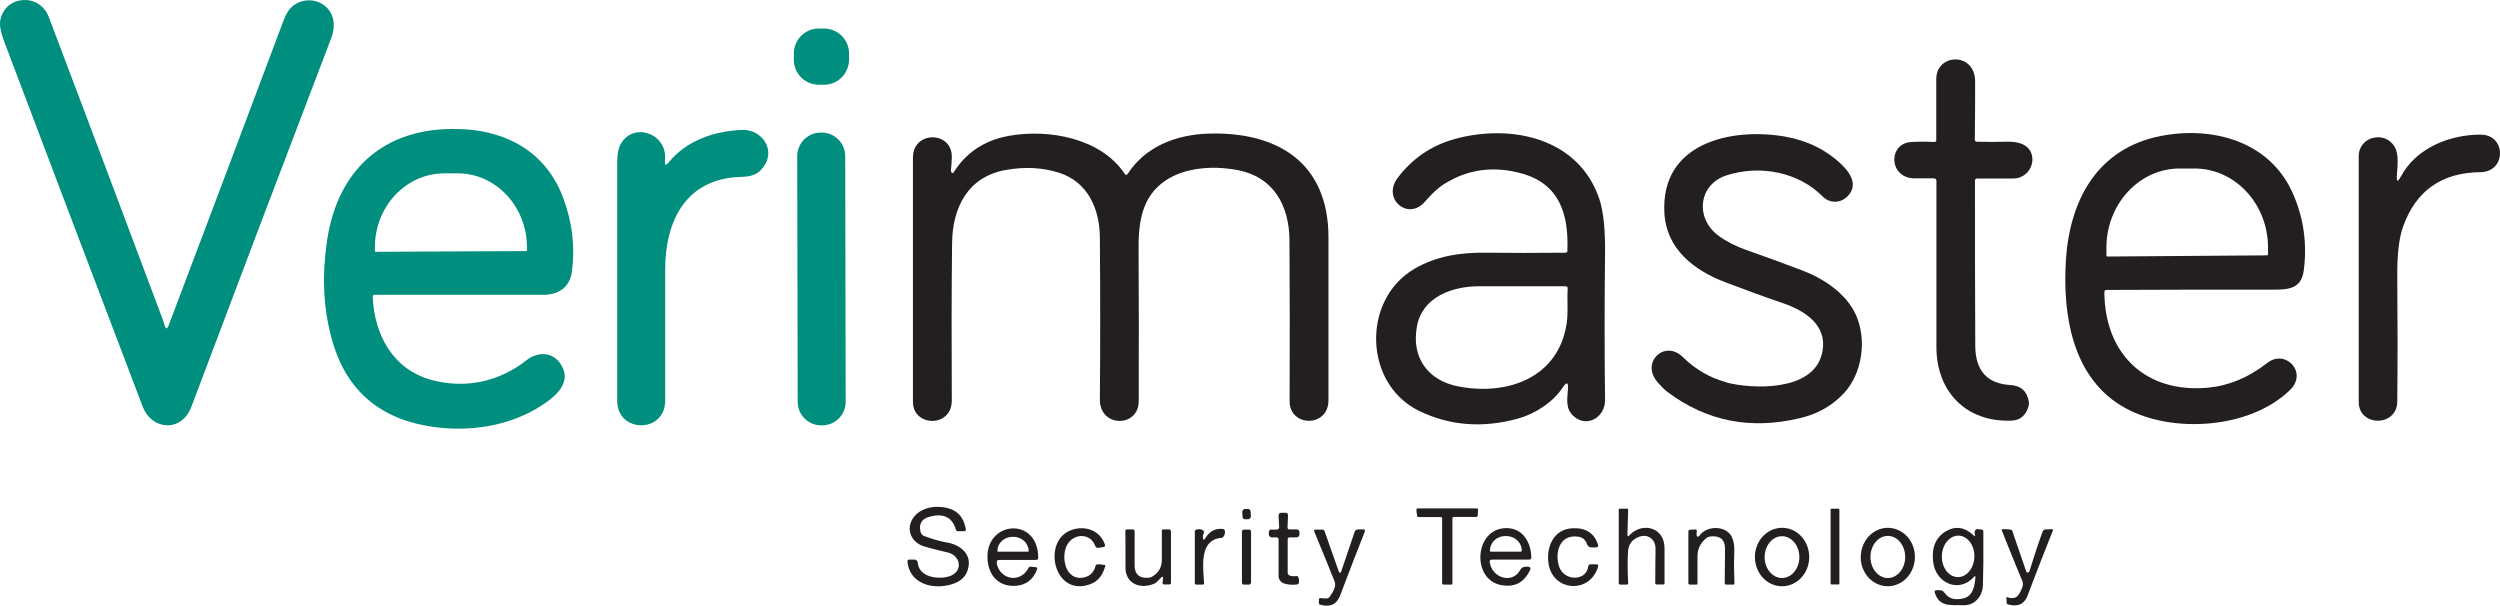
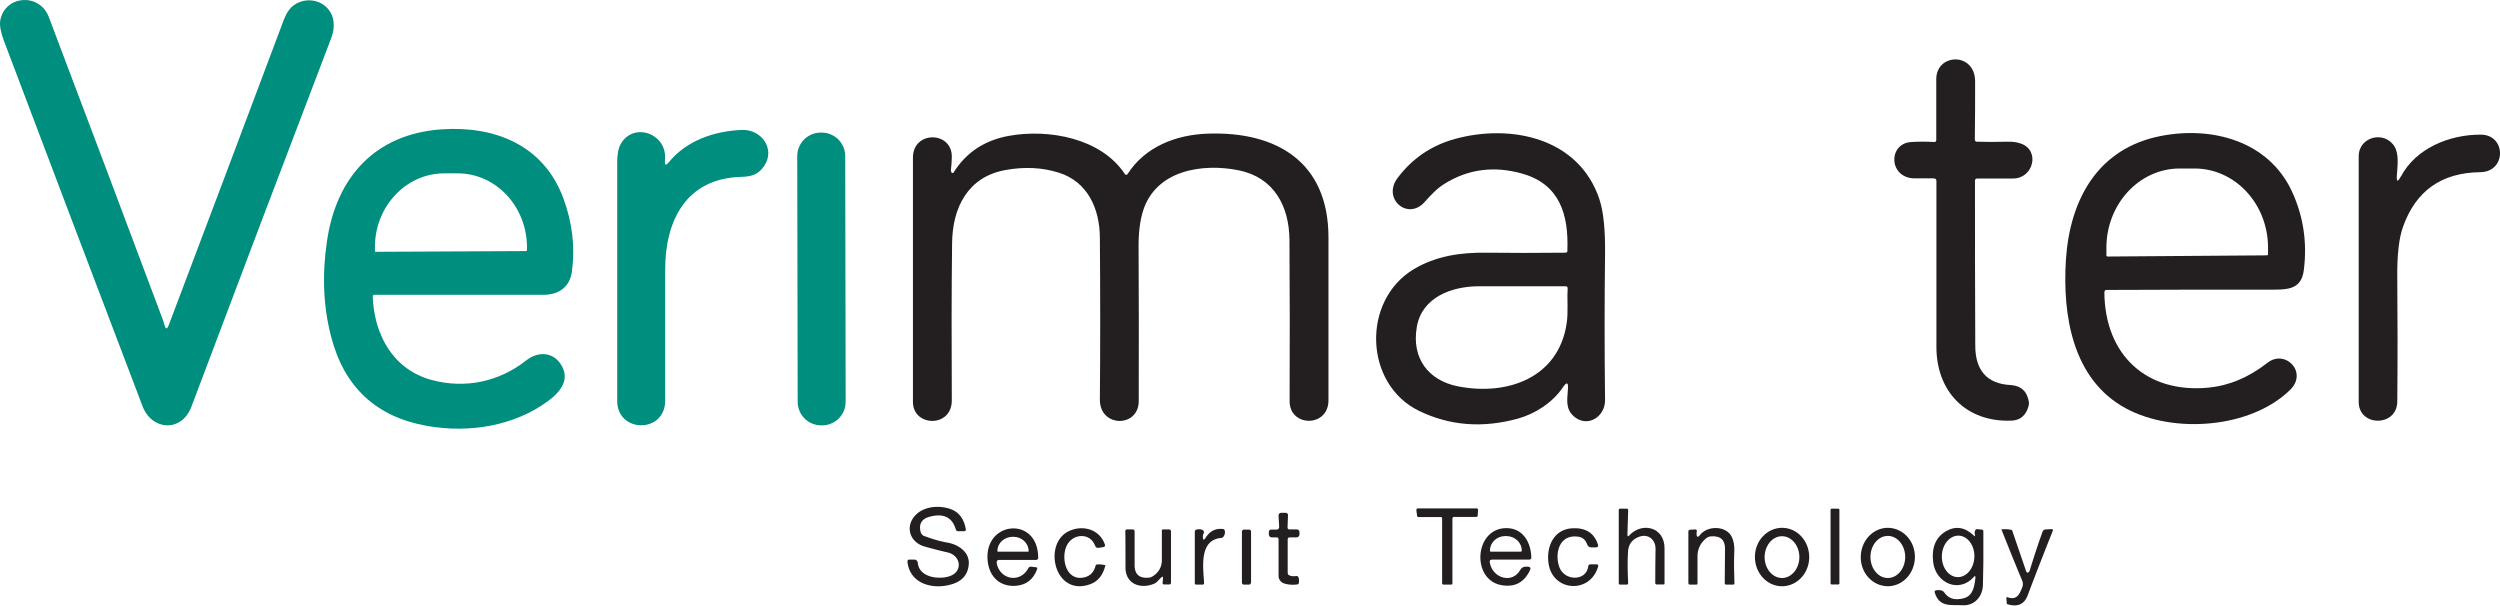
<svg xmlns="http://www.w3.org/2000/svg" viewBox="0 0 169.838 41.149">
  <g fill="none" fill-rule="nonzero">
    <g fill="#231F20">
      <path d="M62.8 36.417c.5.19 1.02.35 1.59.45.76.14 1.51.67 1.42 1.51-.06.62-.4 1.04-.99 1.26-1.27.47-2.99.12-3.17-1.46-.01-.11.04-.17.15-.16h.33c.11 0 .21.1.22.21.08.98 1.37 1.16 2.12.93.96-.29.84-1.41-.1-1.63-.53-.12-1.04-.25-1.56-.4-.98-.28-1.33-1.3-.67-2.07.57-.66 1.6-.74 2.36-.5.61.19.98.65 1.11 1.38.02.1-.02.15-.13.15h-.43a.182.182 0 0 1-.11-.1c-.24-.84-.83-1.13-1.76-.89-.56.14-.77.49-.64 1.03.03.13.13.25.26.3v-.01Z" />
      <path d="M67.7 38.217c.19 1.16 1.6 1.45 2.17.37.04-.07.1-.1.18-.09l.33.04c.08 0 .1.05.08.12-.25.7-.73 1.08-1.44 1.14-1.08.08-1.8-.6-1.92-1.66-.31-2.76 3.44-3.12 3.43-.24 0 .08-.06.14-.14.14h-2.52c-.12.01-.18.07-.15.19m.07-.75h2.05s.04 0 .04-.02v-.02c0-.53-.46-.97-1.03-.97h-.05c-.57 0-1.04.42-1.04.96v.02s.02.04.04.04l-.01-.01Z" />
      <path d="M74.39 37.057c-.32-.84-1.39-.83-1.85-.12-.51.78-.21 2.58 1.11 2.29.41-.09.67-.36.78-.8.01-.05.05-.08.1-.08.18-.02.36 0 .54.04.02 0 .03.02.02.04-.16.65-.5 1.07-1.02 1.26-2.43.89-3.25-2.74-1.47-3.6.91-.44 2.09-.17 2.46.9.03.1 0 .16-.11.18l-.31.05c-.12.02-.2-.03-.24-.14l-.01-.02Z" />
      <path d="M78.89 39.237c-.16.13-.29.34-.49.42-.95.39-1.96 0-1.94-1.14 0-.85 0-1.66-.01-2.44 0-.07.04-.11.11-.11h.38c.1 0 .14.05.14.15v2.27c0 .61.3.9.91.86.14 0 .26-.05.37-.13.38-.26.57-.62.57-1.08v-1.98c0-.05.04-.1.09-.09h.4c.07 0 .13.06.13.13v3.49c0 .08-.05.12-.12.12h-.33a.106.106 0 0 1-.12-.12l.03-.3c0-.12-.03-.14-.12-.06v.01Z" />
      <path d="M81.72 36.477c0 .23.07.24.19.05.28-.45.67-.64 1.16-.59.08 0 .13.06.14.14.02.12 0 .24-.08.36a.2.2 0 0 1-.18.11c-1.5.14-1.21 2-1.15 3.05 0 .08-.03.12-.11.12h-.41c-.07 0-.11-.03-.11-.11v-3.48c0-.08.04-.13.12-.15.16-.04.29-.03.4.03.09.04.13.15.08.24-.04.07-.06.15-.05.23Z" />
      <path d="M84.98 39.587c0 .07-.06.13-.13.13h-.35c-.07 0-.13-.06-.13-.13v-3.48c0-.07.07-.13.14-.13h.35c.07 0 .13.06.13.13v3.48h-.01Z" />
-       <path d="M84.98 35.067c0 .11-.08.2-.18.21h-.18c-.11.02-.2-.06-.21-.17l-.02-.32c0-.11.08-.2.18-.21h.18c.11-.02.2.06.21.17l.02.32Z" />
      <path d="M86.74 36.507h-.33c-.12 0-.19-.07-.21-.19v-.19c.02-.1.07-.15.17-.15h.35c.12 0 .18-.07.18-.2l-.04-.72c0-.15.06-.22.21-.22h.24c.13 0 .2.06.19.2l-.03.78c0 .1.04.15.14.15h.48c.13.01.19.08.19.21v.12c-.01.14-.09.21-.23.21h-.42c-.1 0-.15.05-.15.15v2.24c0 .1.04.16.13.2.13.05.26.06.41.04.12-.02.19.03.21.15.02.09.03.19.01.29 0 .08-.05.12-.13.13-.34.04-.64.01-.9-.08a.54.54 0 0 1-.35-.5v-2.46c0-.11-.04-.16-.15-.16h.03Z" />
-       <path d="M90.94 38.777c.06.19.13.19.19 0l.9-2.65c.04-.11.12-.17.24-.16h.36c.09 0 .12.05.09.14-.56 1.42-1.12 2.87-1.67 4.33-.23.62-.69.84-1.37.64-.05-.01-.08-.06-.08-.1v-.27s.04-.09.09-.08l.36.03c.14.01.24-.04.31-.15.18-.27.44-.67.31-1-.47-1.18-.93-2.3-1.38-3.38-.04-.1 0-.15.1-.15h.44c.08 0 .14.05.16.12l.95 2.7v-.02Z" />
      <path d="M98.67 35.247v4.37c.01.06-.03.1-.09.1h-.51c-.06 0-.1-.05-.1-.11v-4.38c.01-.06-.03-.1-.09-.1h-1.51c-.05 0-.1-.04-.1-.09l-.05-.38c0-.06.04-.12.1-.12h3.99c.06 0 .11.05.1.11l-.02.37a.1.1 0 0 1-.1.1h-1.52c-.06 0-.1.06-.1.11v.02Z" />
      <path d="M101.21 38.217c.18 1.07 1.53 1.47 2.07.5.08-.14.2-.22.37-.22h.12c.19 0 .25.09.16.26-.4.83-1.05 1.16-1.95.99-2.05-.38-1.82-3.9.39-3.87 1.11.02 1.64.99 1.66 1.99 0 .1-.05.15-.15.15h-2.52c-.12 0-.18.07-.15.19m.06-.73h2.06s.05-.03.05-.06v-.02c0-.54-.47-.98-1.05-.98h-.07c-.58 0-1.04.44-1.04.99v.02s.02.05.05.05Z" />
      <path d="M105.93 38.517c.33.96 1.84 1 1.97-.05 0-.08.07-.13.15-.13h.41c.1 0 .13.06.11.15-.54 1.88-3.09 1.71-3.37-.2-.17-1.14.35-2.35 1.64-2.4.89-.04 1.46.33 1.71 1.09.05.14 0 .21-.15.21h-.29c-.14 0-.24-.07-.29-.21-.11-.31-.31-.48-.62-.52-1.27-.17-1.6 1.12-1.27 2.07v-.01Z" />
      <path d="M110.7 36.357c.86-.91 2.39-.56 2.38.9v2.38c0 .05-.02.07-.07.07h-.46c-.05 0-.1-.04-.1-.09 0-.82.01-1.6.02-2.34 0-.64-.53-1.06-1.17-.79-.44.18-.67.51-.7.98-.04.66-.03 1.37.01 2.13 0 .08-.03.12-.11.12h-.42c-.07 0-.11-.03-.11-.11v-4.96c0-.06.03-.09.09-.09h.46c.06 0 .09.03.09.09l-.05 1.66c0 .14.04.16.14.06v-.01Z" />
      <path d="M115.43 36.417c.52-.76 1.87-.72 2.23.08.12.26.18.59.16.99-.03.7-.02 1.41.01 2.14 0 .06-.03.09-.09.09h-.46c-.07 0-.11-.03-.11-.1.01-.8.02-1.58.02-2.34 0-.6-.31-.88-.92-.84-.16 0-.3.07-.42.18-.36.32-.54.73-.53 1.21v1.79c.02.07-.02.1-.09.1h-.42c-.07 0-.11-.04-.11-.11v-3.49c0-.08.04-.13.13-.13l.33-.02c.09 0 .13.04.11.13-.02.1-.02.2 0 .31.02.06.1.08.14.02l.02-.01Z" />
      <path d="M121.06 39.827c-1.02 0-1.84-.89-1.84-1.99s.83-1.98 1.85-1.98 1.84.89 1.84 1.99-.83 1.98-1.85 1.98m0-.56c.65 0 1.18-.64 1.18-1.42 0-.78-.53-1.42-1.18-1.42-.65 0-1.18.64-1.18 1.42 0 .78.53 1.42 1.18 1.42Z" />
      <path d="M124.96 39.647s-.03.06-.06.06h-.48s-.06-.03-.06-.06v-5.03s.03-.06.06-.06h.48s.06.03.06.06v5.03Z" />
      <path d="M128.26 39.827c-1.02 0-1.85-.87-1.85-1.97s.81-1.99 1.83-2c1.02 0 1.85.87 1.85 1.97s-.81 1.99-1.83 2m-.01-.56c.65 0 1.18-.64 1.18-1.43 0-.79-.53-1.43-1.18-1.43-.65 0-1.18.64-1.18 1.43 0 .79.53 1.43 1.18 1.43Z" />
      <path d="M134.17 36.337c-.03-.1-.03-.2.01-.3.03-.06.09-.1.16-.09l.28.03c.08 0 .12.05.12.13.01 1.56 0 2.79-.03 3.67-.03.73-.56 1.38-1.36 1.34-.81-.04-1.59.16-1.91-.85-.03-.1 0-.16.11-.17.2-.02.42-.02.54.16.28.41.71.54 1.3.39.66-.16.75-.84.81-1.4.01-.13-.02-.15-.11-.05-1.01 1.13-2.59.41-2.76-1.01-.12-.98.17-1.67.84-2.08.66-.4 1.3-.31 1.92.27.09.08.12.07.07-.05m-1.17 2.88c.61.01 1.12-.6 1.14-1.38.02-.78-.46-1.42-1.07-1.44-.61-.01-1.12.6-1.14 1.38-.02.78.46 1.42 1.07 1.44Z" />
      <path d="M137.77 38.897c.06-.02.09-.06.11-.11.28-.91.57-1.8.88-2.66.04-.1.1-.15.21-.16l.39-.02c.1 0 .13.04.09.13-.59 1.48-1.16 2.94-1.7 4.37-.23.61-.69.81-1.37.6-.03 0-.05-.03-.05-.07l-.03-.36s.02-.06.06-.05c.66.24.84-.2 1.03-.69a.59.59 0 0 0-.02-.45c-.49-1.17-.95-2.32-1.4-3.45v-.01c.22-.03.45-.02.67.03.03 0 .05.02.06.05l.96 2.8s.06.07.11.05Z" />
    </g>
    <g fill="#008E7F">
      <path d="M11.18 22.087c.08.29.17.29.28.01 2.55-6.74 5.16-13.66 7.82-20.75.18-.47.41-.8.69-1 1.05-.74 2.55-.16 2.69 1.14.04.35-.01.71-.15 1.08-3.12 8.16-6.29 16.52-9.51 25.07-.65 1.73-2.68 1.64-3.32-.05-3.28-8.62-6.42-16.89-9.42-24.83-.22-.59-.3-1.06-.24-1.39.34-1.71 2.68-1.86 3.3-.2 2.6 6.87 5.17 13.68 7.7 20.44.06.15.11.3.15.47l.01.01Z" />
      <path d="M25.32 20.137c.1 2.62 1.39 4.98 4.02 5.68 2.27.61 4.57.12 6.42-1.34.74-.58 1.72-.6 2.29.2.74 1.04.06 1.91-.78 2.54-2.32 1.73-5.4 2.22-8.25 1.72-3.45-.61-5.63-2.62-6.52-6.05-.54-2.04-.63-4.23-.28-6.55.64-4.3 3.27-7.24 7.78-7.55 3.64-.25 6.94 1.09 8.27 4.68.62 1.68.81 3.34.58 5-.15 1.05-.91 1.56-1.91 1.56h-11.5c-.08 0-.11.04-.11.12m.21-3.04 10.2-.05s.06-.03.06-.06v-.23c-.02-2.77-2.14-5.01-4.74-4.99h-.91c-2.6.02-4.7 2.28-4.68 5.05v.23s.03.06.07.06v-.01Z" />
      <path d="M45.18 10.907c-.04.33.05.37.26.11 1.19-1.46 3.08-2.12 4.97-2.19 1.32-.05 2.3 1.3 1.49 2.47-.41.6-.91.7-1.57.72-3.73.11-5.14 2.98-5.14 6.29v8.9c0 2.26-3.26 2.22-3.26.03v-16.21c0-.53.07-.92.21-1.19.85-1.62 3.25-.77 3.03 1.06l.01.01Z" />
      <path d="M57.45 27.297c0 .88-.71 1.6-1.6 1.6h-.06c-.88 0-1.6-.71-1.6-1.6l-.03-16.69c0-.88.71-1.6 1.6-1.6h.06c.88 0 1.6.71 1.6 1.6l.03 16.69Z" />
-       <path d="M57.68 4.037c0 .94-.74 1.71-1.68 1.72h-.35c-.94.01-1.71-.74-1.72-1.68v-.42c-.01-.94.74-1.71 1.68-1.72h.35c.94-.01 1.71.74 1.72 1.68v.42Z" />
    </g>
    <g fill="#231F20">
      <path d="M64.67 11.737s.07.04.1 0c.85-1.37 2.11-2.21 3.78-2.51 2.67-.48 6.25.14 7.87 2.6.04.07.14.06.18 0 1.18-1.85 3.28-2.68 5.48-2.75 4.68-.15 8.17 1.95 8.17 7.05v11.07c0 1.86-2.65 1.83-2.64.05.02-3.69.01-7.34-.01-10.95-.02-2.32-1.07-4.25-3.46-4.73-2.45-.49-5.62-.02-6.49 2.77-.21.67-.31 1.51-.3 2.5.02 3.23.02 6.7.01 10.41 0 1.82-2.65 1.81-2.64-.1.03-3.47.03-7.14 0-11-.01-1.94-.81-3.8-2.8-4.42-1.12-.35-2.31-.41-3.59-.18-2.58.45-3.63 2.56-3.65 4.99-.04 3.25-.04 6.8-.02 10.66.01 1.88-2.64 1.81-2.64.11v-16.6c0-1.86 2.7-1.81 2.64-.01 0 .28-.03.57-.06.85 0 .07.01.14.06.19h.01Z" />
      <path d="M106.48 16.997c.09-2.44-.53-4.48-3.06-5.2-1.9-.54-3.67-.32-5.29.69-.52.32-.96.8-1.36 1.25-1.14 1.26-2.88-.23-1.83-1.64 1-1.33 2.3-2.22 3.91-2.66 3.8-1.04 8.42-.08 9.81 4.11.27.82.4 2.06.38 3.7-.04 3.3-.04 6.61 0 9.93.01 1.16-1.22 1.91-2.13 1.1-.57-.51-.44-1.13-.39-1.86.03-.45-.08-.49-.34-.11-.69 1.04-1.91 1.82-3.09 2.14-2.39.65-4.61.47-6.68-.53-3.75-1.82-3.92-7.51-.35-9.64 1.49-.88 3.13-1.13 4.88-1.11 1.7.02 3.5.02 5.39 0 .11 0 .16-.05.16-.16m-10.24 5.22c-.36 2.08.76 3.62 2.8 4.02 3.37.66 6.83-.59 7.38-4.27.12-.78.02-1.57.07-2.37 0-.11-.04-.16-.15-.16h-5.87c-1.82 0-3.88.72-4.23 2.77v.01Z" />
-       <path d="M117.25 25.977c1.84.48 5.84.6 6.5-1.86.53-1.95-1.06-2.98-2.62-3.52-1.32-.45-2.63-.93-3.94-1.43-2.12-.81-3.98-2.25-4.12-4.69-.27-4.76 4.51-5.83 8.19-5.2 1.53.27 2.82.91 3.87 1.92.6.59 1.09 1.38.41 2.11-.48.52-1.24.53-1.73.03-1.59-1.61-4.18-2.17-6.5-1.43-1.97.63-2.16 2.97-.53 4.13.54.39 1.17.71 1.87.95 1.36.48 2.65.95 3.85 1.41 1.43.55 2.94 1.57 3.58 2.99.76 1.69.43 3.96-.78 5.29-.78.85-1.77 1.43-2.98 1.72-3.36.82-6.38.23-9.04-1.77-.18-.14-.41-.36-.68-.67-1.16-1.34.49-2.9 1.71-1.71.87.85 1.85 1.42 2.93 1.71l.01.02Z" />
      <path d="M131.37 12.117h-1.22c-1.85.06-1.93-2.38-.3-2.47.5-.03 1.02-.03 1.55 0 .09 0 .14-.04.14-.13v-4.14c0-1.76 2.62-1.86 2.64.14 0 1.27 0 2.59-.02 3.96 0 .1.05.15.14.15.65.02 1.34.02 2.07 0 .34-.01.65.03.93.13 1.31.47.84 2.37-.54 2.37h-2.43c-.11 0-.16.05-.16.16 0 3.68 0 7.41.02 11.19 0 1.69.8 2.59 2.38 2.68.72.04 1.14.42 1.26 1.14.02.1 0 .2-.02.3-.18.63-.57.96-1.16.98-3.1.12-5.1-1.99-5.1-5v-11.29c0-.11-.06-.16-.16-.16l-.02-.01Z" />
      <path d="M142.96 19.847c.03 4.26 2.85 6.88 7.05 6.49 1.4-.13 2.75-.69 4.03-1.69 1.22-.95 2.76.65 1.54 1.84-2.7 2.64-7.95 2.99-11.15 1.26-3.66-1.97-4.32-6.37-4.08-10.12.27-4.08 2.17-7.56 6.45-8.39 3.48-.68 7.31.34 8.9 3.76.78 1.68 1.05 3.47.81 5.36-.18 1.43-1.27 1.32-2.59 1.32-3.56 0-7.17 0-10.81.02-.1 0-.14.05-.14.14m.21-2.41 10.84-.08s.06-.03.06-.06v-.5c-.02-2.97-2.27-5.36-5.03-5.34h-1c-2.75.02-4.97 2.45-4.95 5.42v.5s.03.06.07.06h.01Z" />
      <path d="M163.11 11.987c1-1.9 3.28-2.85 5.42-2.84 1.74 0 1.76 2.53-.03 2.55-2.63.03-4.38 1.26-5.25 3.71-.28.78-.41 1.95-.39 3.53.02 2.65.03 5.43 0 8.34-.01 1.74-2.63 1.73-2.62.02v-16.68c0-1.36 1.8-1.77 2.45-.63.3.53.18 1.33.14 1.93-.03.45.06.47.27.07h.01Z" />
    </g>
  </g>
</svg>